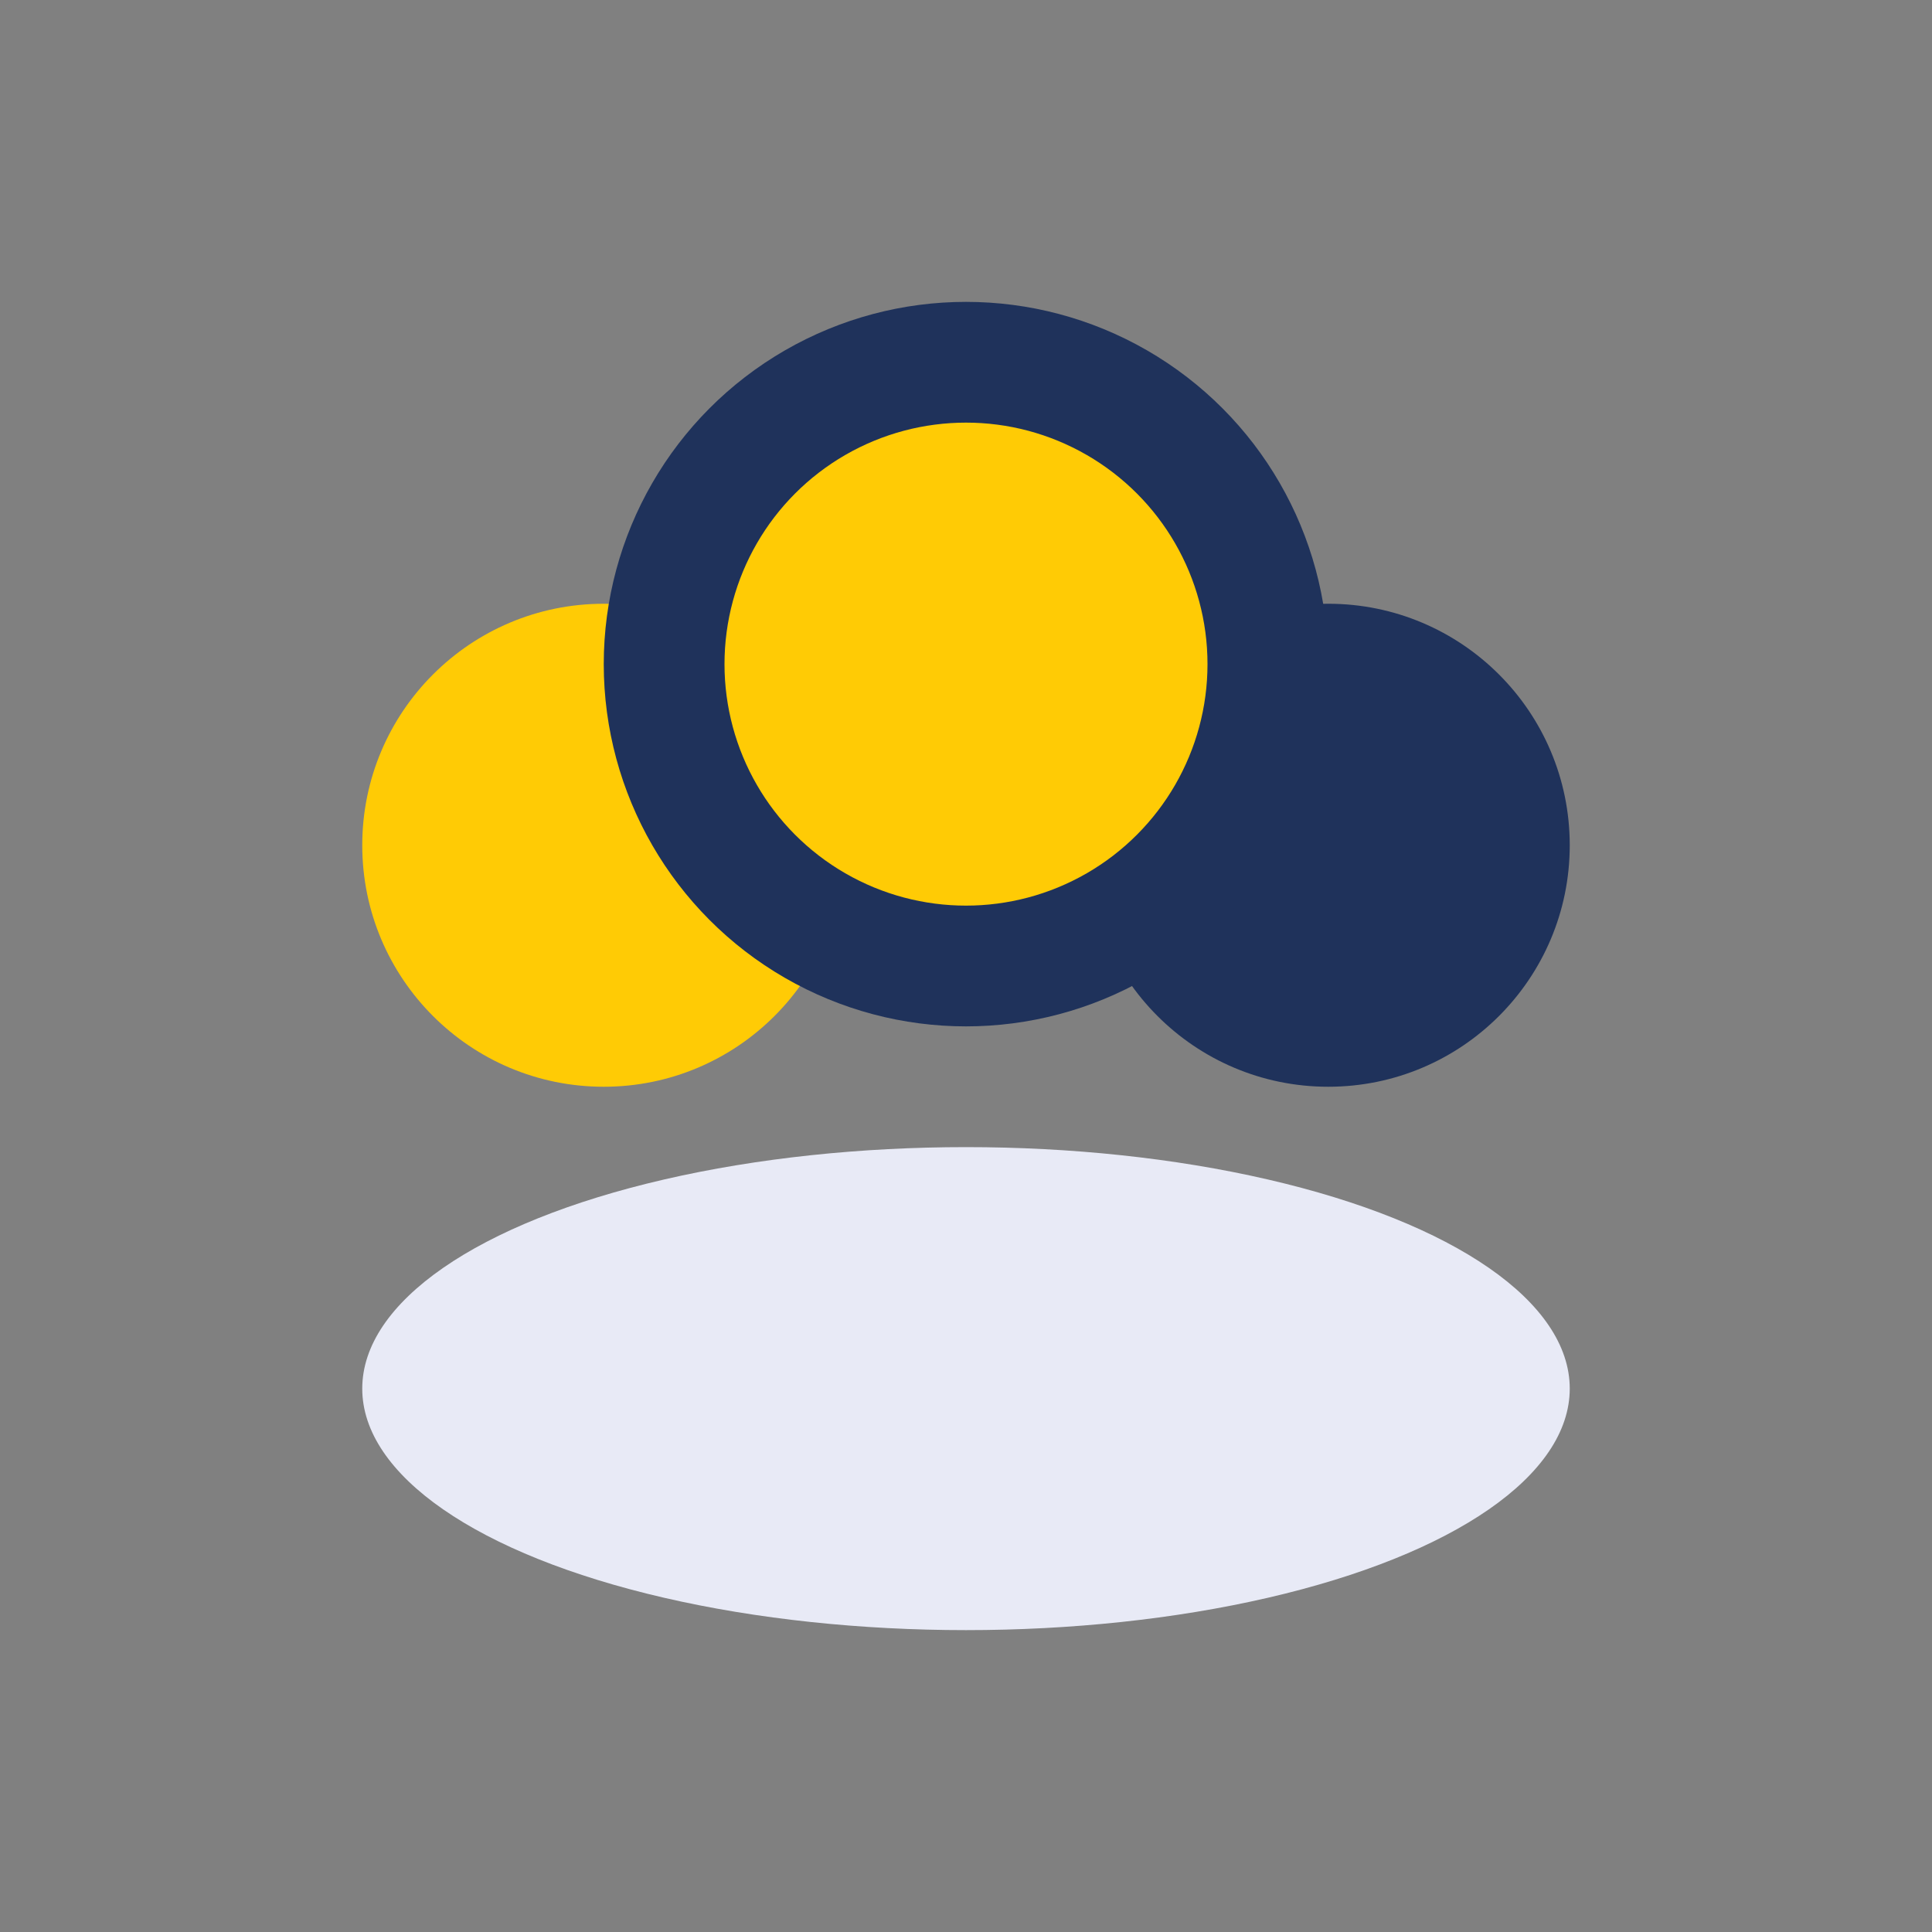
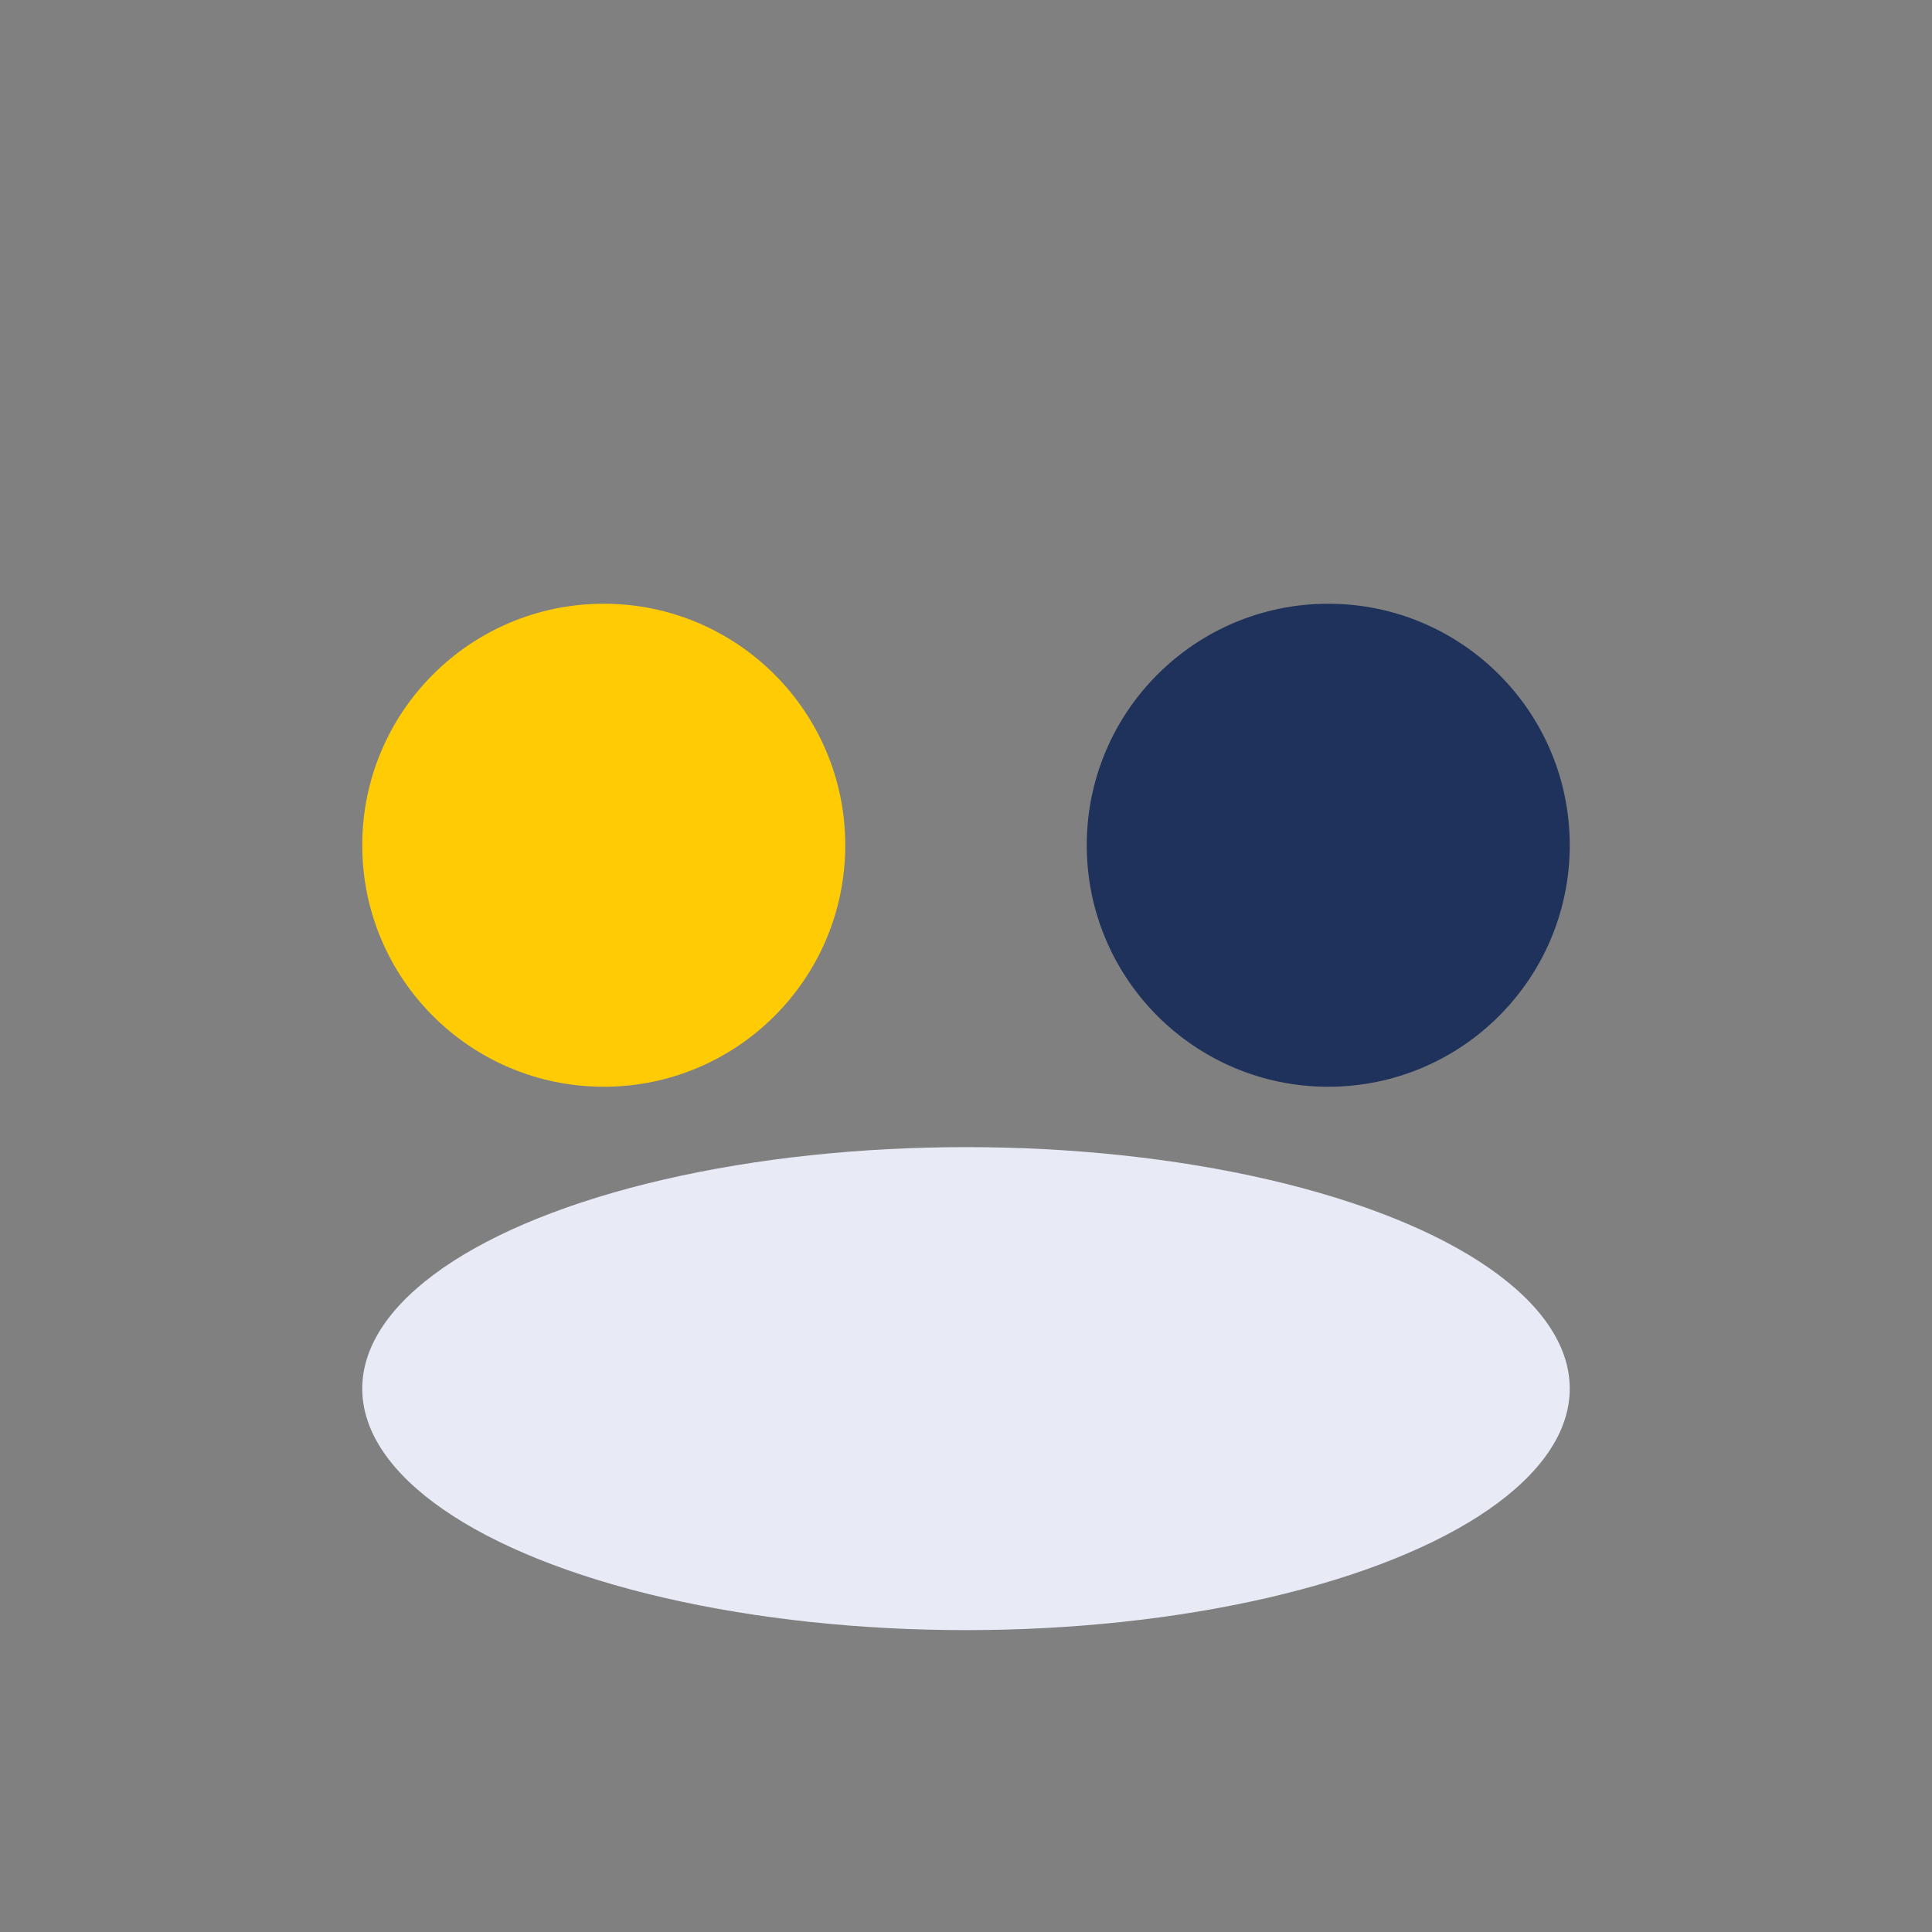
<svg xmlns="http://www.w3.org/2000/svg" width="32" height="32" viewBox="0 0 32 32">
  <rect x="0" y="0" width="32" height="32" fill="#808080" stroke="none" />
  <circle cx="10" cy="14" r="4" fill="#FFCB05" />
  <circle cx="22" cy="14" r="4" fill="#1F325B" />
  <ellipse cx="16" cy="23" rx="10" ry="4" fill="#E8EAF6" />
-   <circle cx="16" cy="11" r="5" fill="#FFCB05" stroke="#1F325B" stroke-width="2" />
</svg>